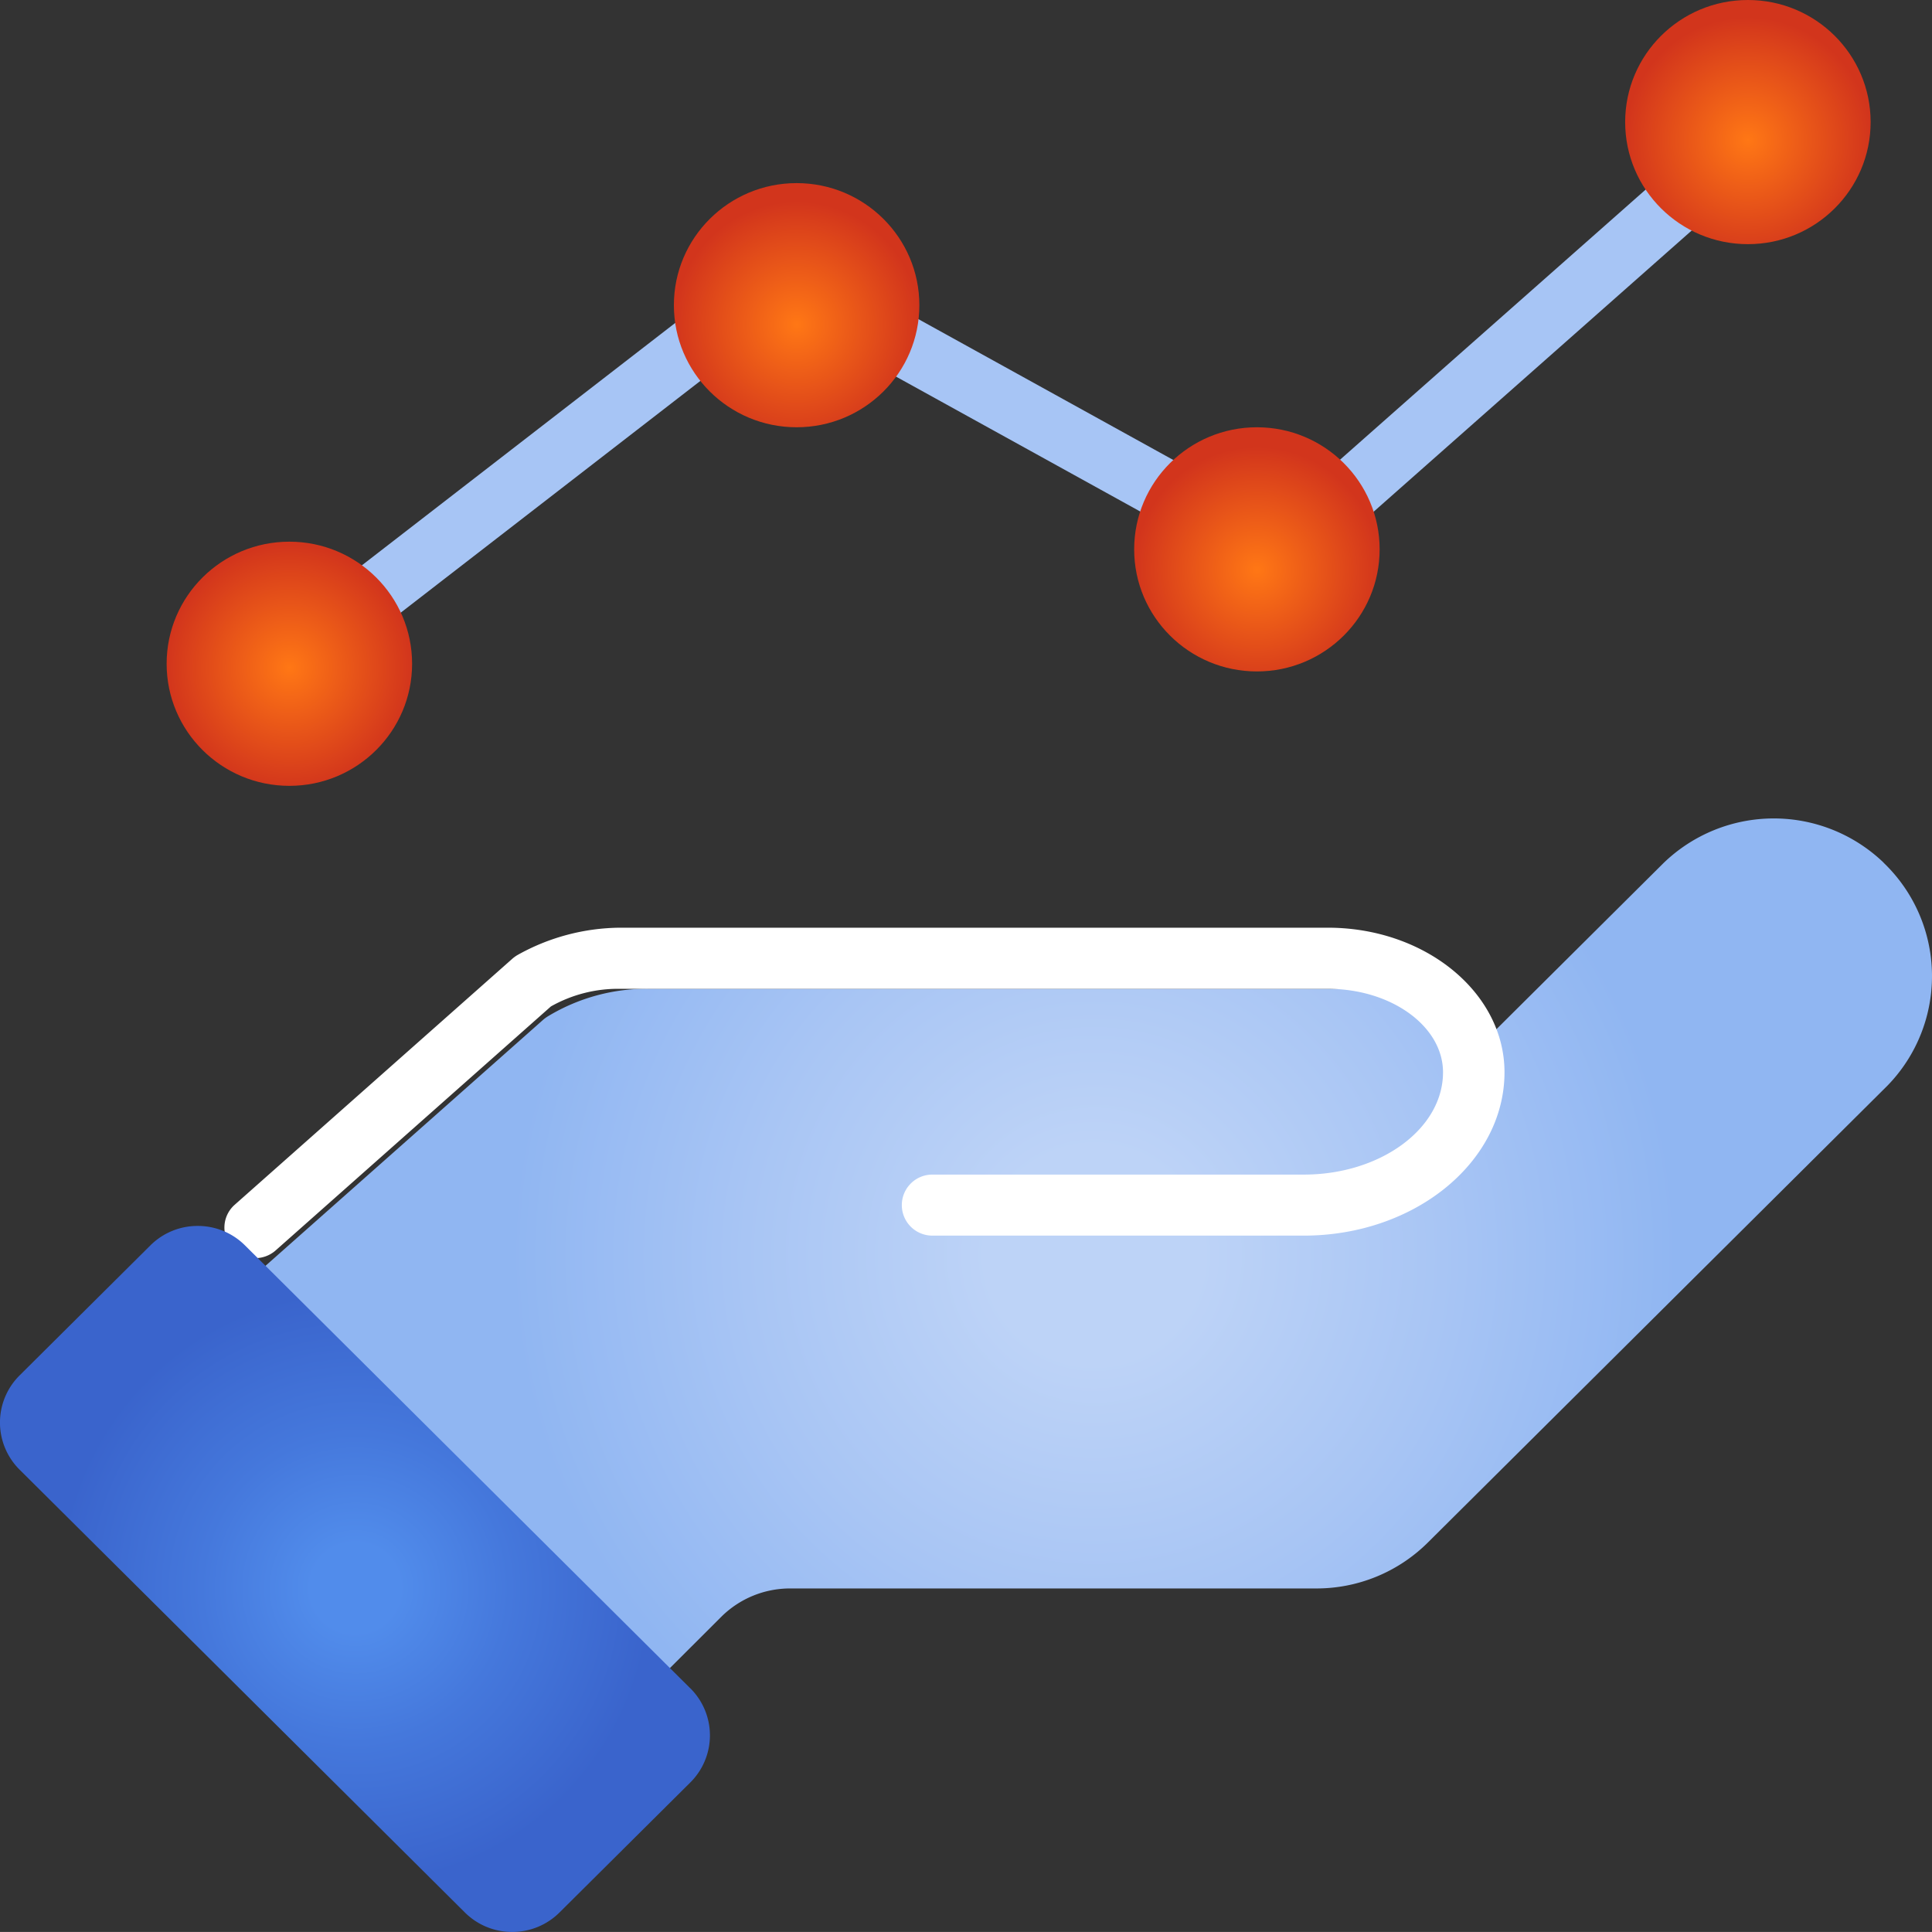
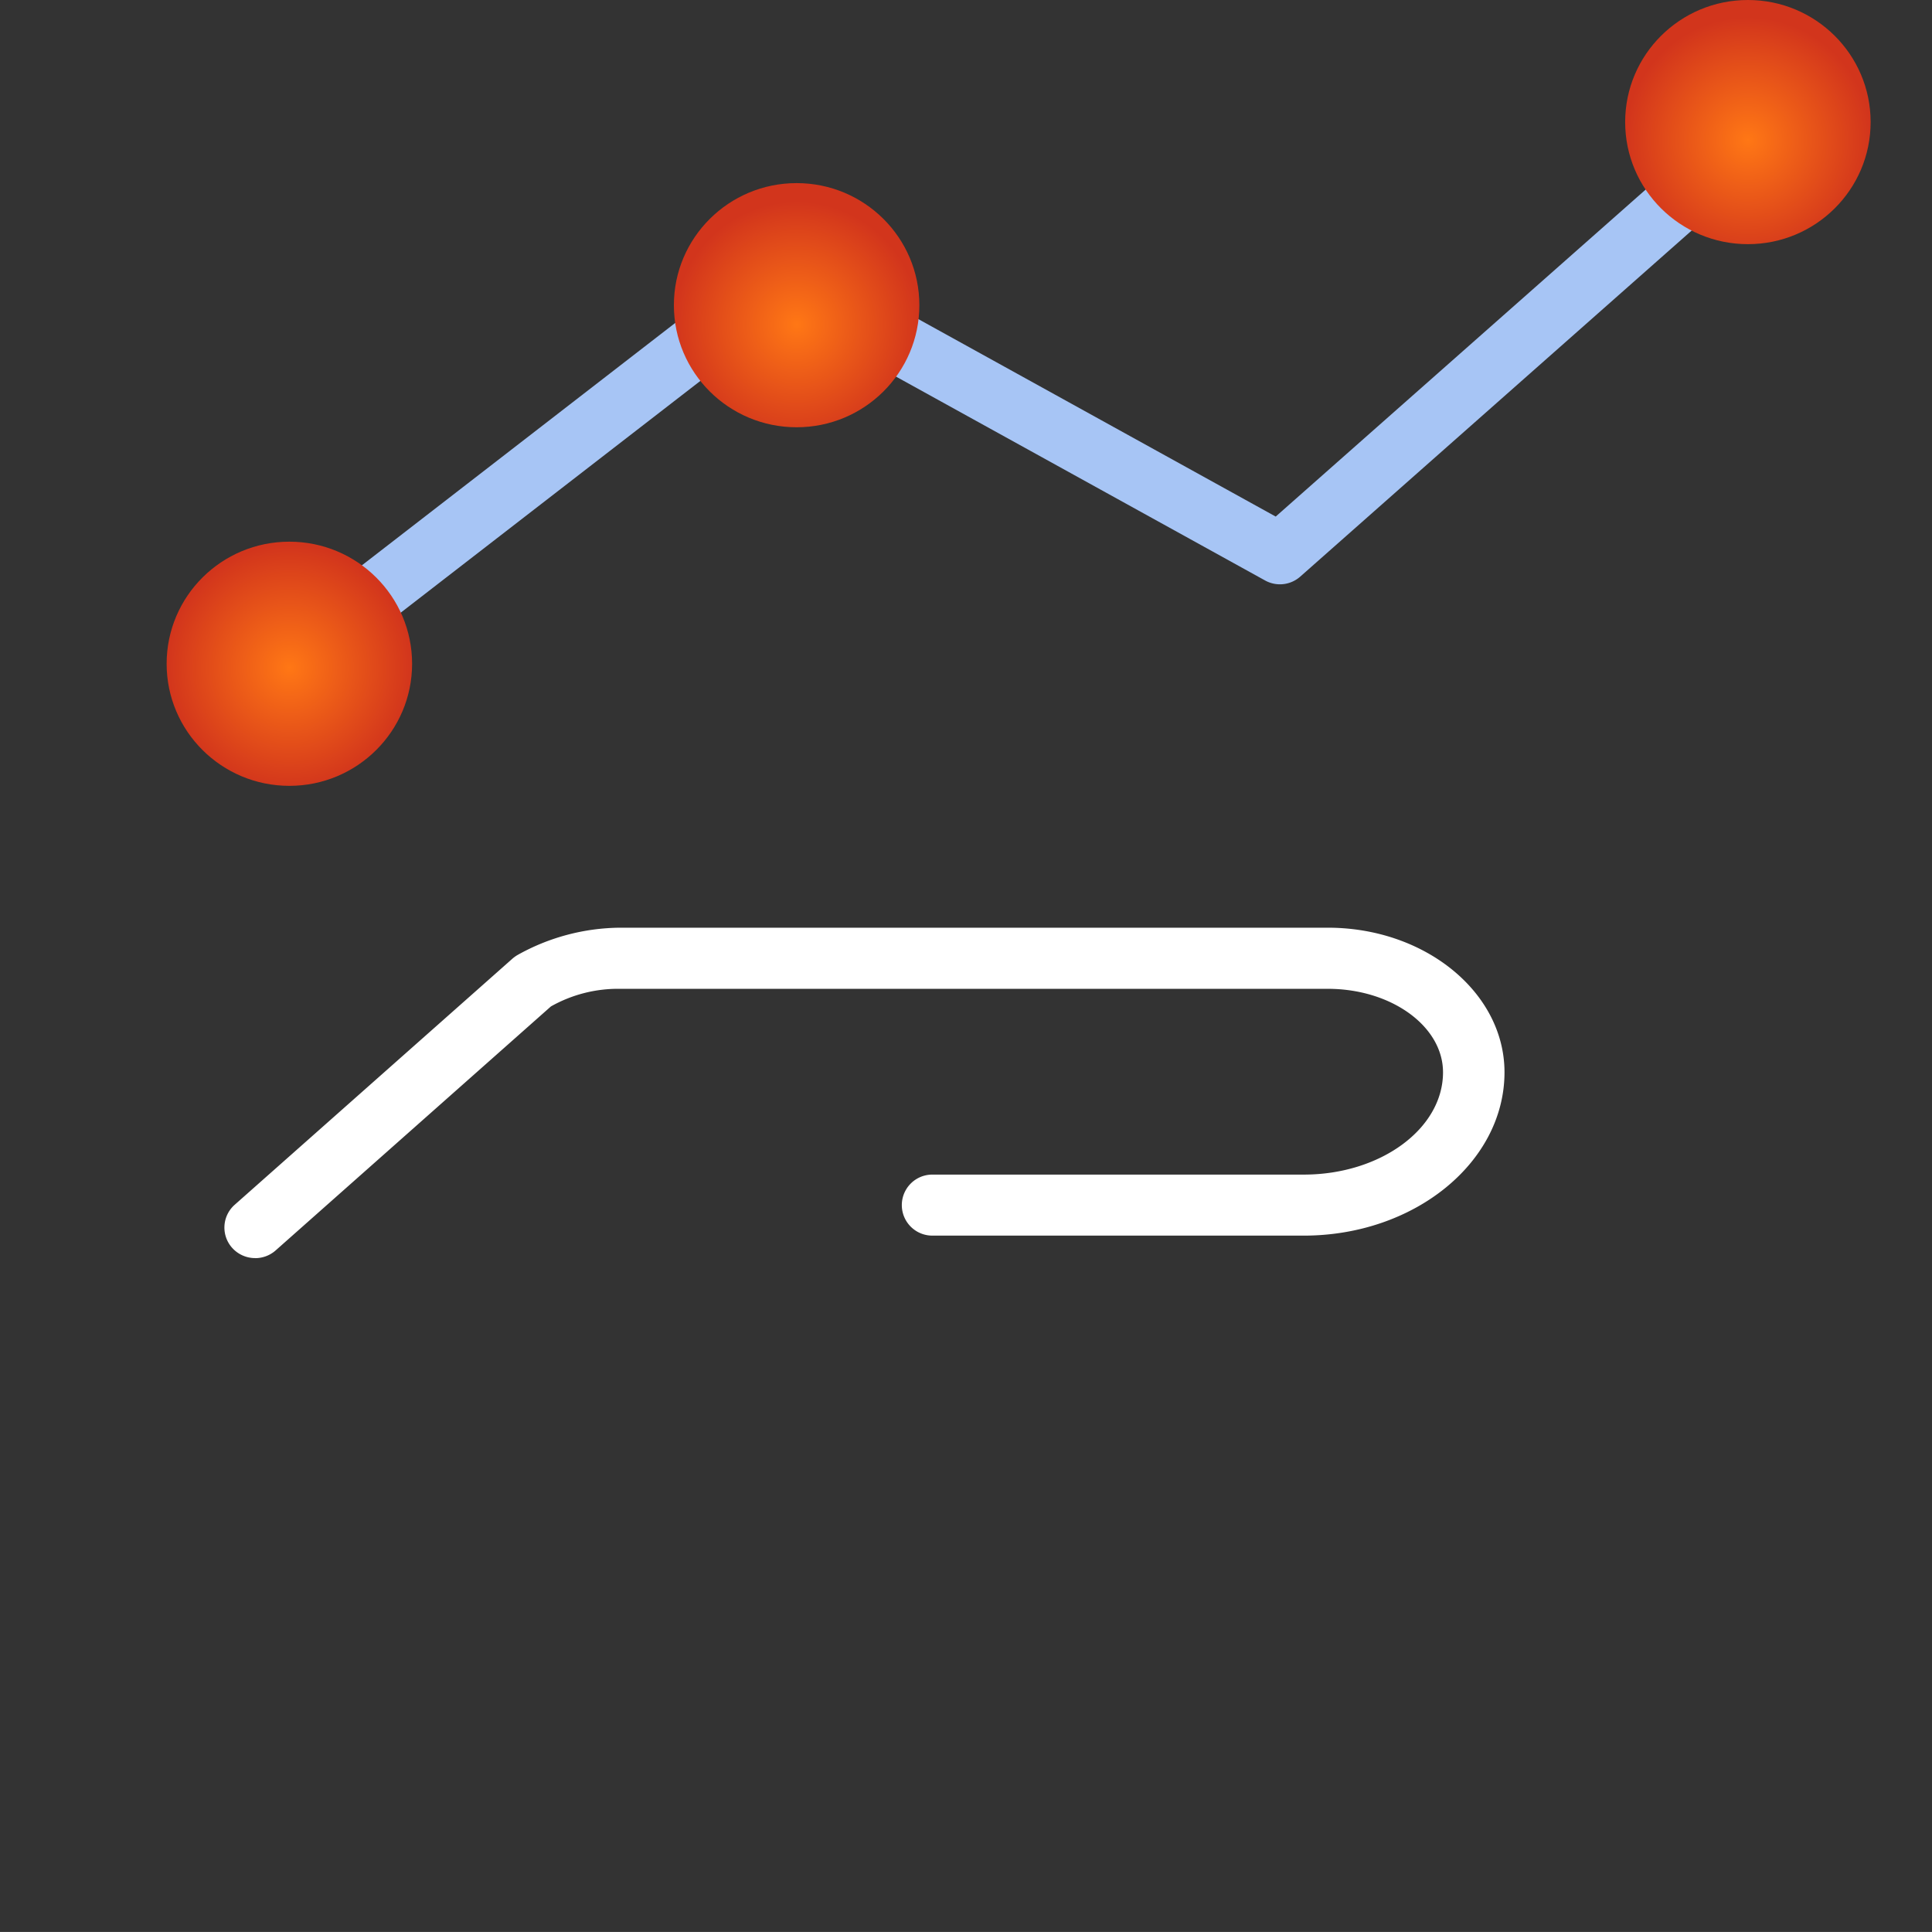
<svg xmlns="http://www.w3.org/2000/svg" xmlns:xlink="http://www.w3.org/1999/xlink" width="68.002" height="68" viewBox="0 0 68.002 68">
  <rect x="0" y="0" width="68.002" height="68" fill="#333333" stroke="none" />
  <defs>
    <radialGradient id="a" cx="0.5" cy="0.508" r="0.776" gradientTransform="translate(0.244) scale(0.513 1)" gradientUnits="objectBoundingBox">
      <stop offset="0.161" stop-color="#bdd3f7" />
      <stop offset="0.524" stop-color="#a8c5f4" />
      <stop offset="0.875" stop-color="#90b6f2" />
    </radialGradient>
    <radialGradient id="b" cx="0.5" cy="0.513" r="0.503" gradientTransform="translate(0.003) scale(0.995 1)" gradientUnits="objectBoundingBox">
      <stop offset="0.125" stop-color="#518ceb" />
      <stop offset="0.436" stop-color="#4578dc" />
      <stop offset="0.839" stop-color="#3a64cc" />
    </radialGradient>
    <radialGradient id="c" cx="0.5" cy="0.516" r="0.503" gradientTransform="translate(0.003) scale(0.995 1)" gradientUnits="objectBoundingBox">
      <stop offset="0" stop-color="#ff7715" />
      <stop offset="1" stop-color="#d2351c" />
    </radialGradient>
    <radialGradient id="d" cx="0.5" cy="0.579" r="0.503" xlink:href="#c" />
    <radialGradient id="e" cx="0.5" cy="0.584" r="0.503" xlink:href="#c" />
    <radialGradient id="f" cx="0.5" cy="0.574" r="0.503" xlink:href="#c" />
  </defs>
  <g transform="translate(-25.998 -1)">
-     <path d="M92.3,31.366a5.58,5.58,0,0,0-7.752.014l-6.128,6.093a6.884,6.884,0,0,0-4.6-1.67H48.9a6.727,6.727,0,0,0-3.617.969,1.253,1.253,0,0,0-.167.122l-9.774,8.661a1.07,1.07,0,0,0-.288,1.193l2.858,7.28a1.075,1.075,0,0,0,.488.552l9.852,5.359a1.083,1.083,0,0,0,1.282-.183L51.393,57.9A3.434,3.434,0,0,1,53.8,56.91H72.321a5.556,5.556,0,0,0,3.94-1.622L92.439,39.205a5.525,5.525,0,0,0-.143-7.839Z" fill="url(#a)" />
    <path d="M34.977,45.282a1.083,1.083,0,0,1-.807-.36,1.07,1.07,0,0,1,.089-1.517l9.774-8.661a1.254,1.254,0,0,1,.167-.122,7.487,7.487,0,0,1,3.617-.969H72.736c3.428,0,6.217,2.283,6.217,5.088,0,3.17-3.169,5.75-7.064,5.75H58.814a1.074,1.074,0,1,1,0-2.148H71.889c2.7,0,4.9-1.616,4.9-3.6,0-1.621-1.819-2.939-4.057-2.939H47.808a4.811,4.811,0,0,0-2.419.62L35.7,45.012a1.086,1.086,0,0,1-.718.272Z" fill="#fff" />
-     <path d="M79.233,39.087a4.025,4.025,0,0,1,.412,1.733c0,3.04-3.064,5.512-6.821,5.512H59.75a.835.835,0,0,1-.837-.808V45.5a.839.839,0,0,1,.841-.837H72.828c2.842,0,5.143-1.722,5.143-3.839,0-1.751-1.927-3.176-4.3-3.176H48.737a5.087,5.087,0,0,0-2.616.7l-8.9,7.9-.752.669a.8.8,0,0,1-.112.069L47.926,58.488a.812.812,0,0,1,.1-.151l1.86-1.85a5.319,5.319,0,0,1,3.772-1.555H72.176a3.678,3.678,0,0,0,2.582-1.064L90.918,37.8a3.615,3.615,0,0,0,0-5.133l0,0" fill="none" />
-     <path d="M50.292,60.422,34.624,44.838a2.349,2.349,0,0,0-1.669-.688h0a2.352,2.352,0,0,0-1.667.688l-4.6,4.573a2.337,2.337,0,0,0,0,3.318L42.357,68.311A2.351,2.351,0,0,0,44.025,69h0a2.35,2.35,0,0,0,1.669-.688l4.6-4.572a2.335,2.335,0,0,0,0-3.318Z" fill="url(#b)" />
    <path d="M36.016,25.436a1.083,1.083,0,0,1-.853-.414,1.069,1.069,0,0,1,.189-1.507L52.868,9.966a1.085,1.085,0,0,1,1.188-.091L70.9,19.182,87.845,4.205a1.082,1.082,0,0,1,1.524.089,1.068,1.068,0,0,1-.09,1.516L71.765,21.294a1.078,1.078,0,0,1-1.241.136L53.632,12.1,36.681,25.211a1.077,1.077,0,0,1-.662.227Z" fill="#a7c5f5" />
    <ellipse cx="4.32" cy="4.297" rx="4.32" ry="4.297" transform="translate(31.863 20.066)" fill="url(#c)" />
    <ellipse cx="4.32" cy="4.297" rx="4.32" ry="4.297" transform="translate(49.717 7.445)" fill="url(#d)" />
-     <ellipse cx="4.32" cy="4.297" rx="4.32" ry="4.297" transform="translate(65.918 16.039)" fill="url(#e)" />
    <ellipse cx="4.32" cy="4.297" rx="4.32" ry="4.297" transform="translate(83.2 1)" fill="url(#f)" />
  </g>
</svg>